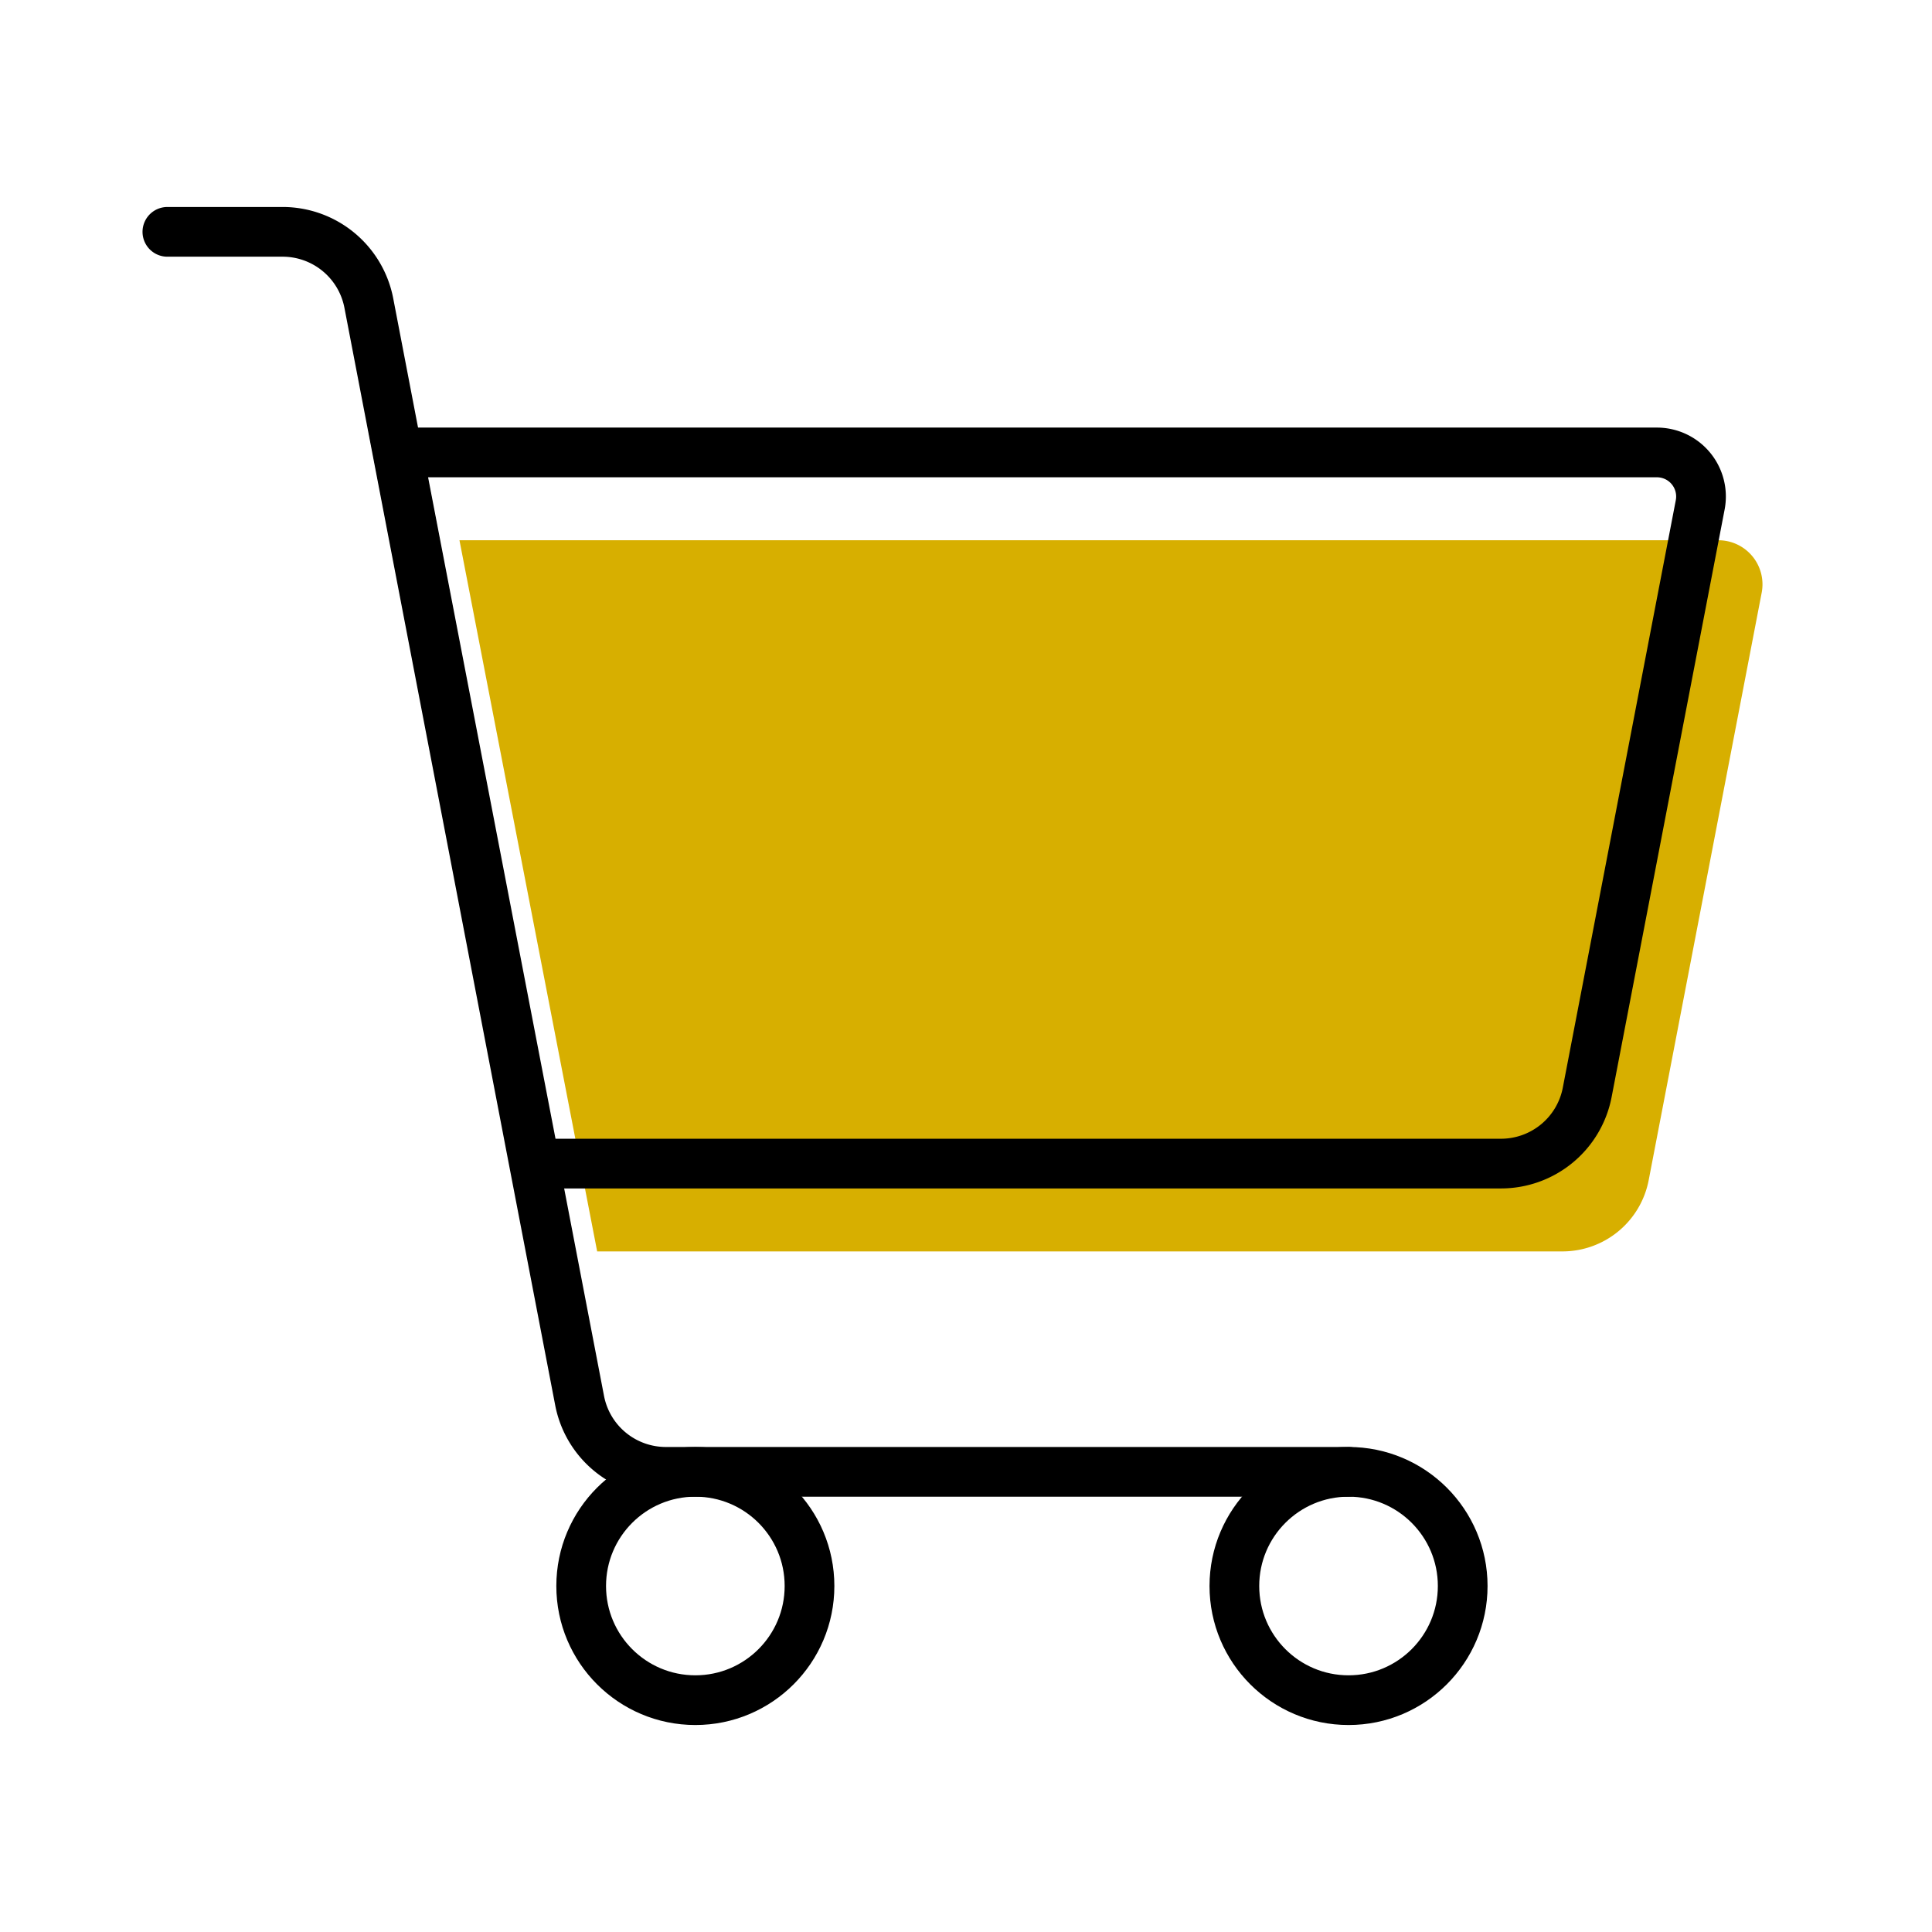
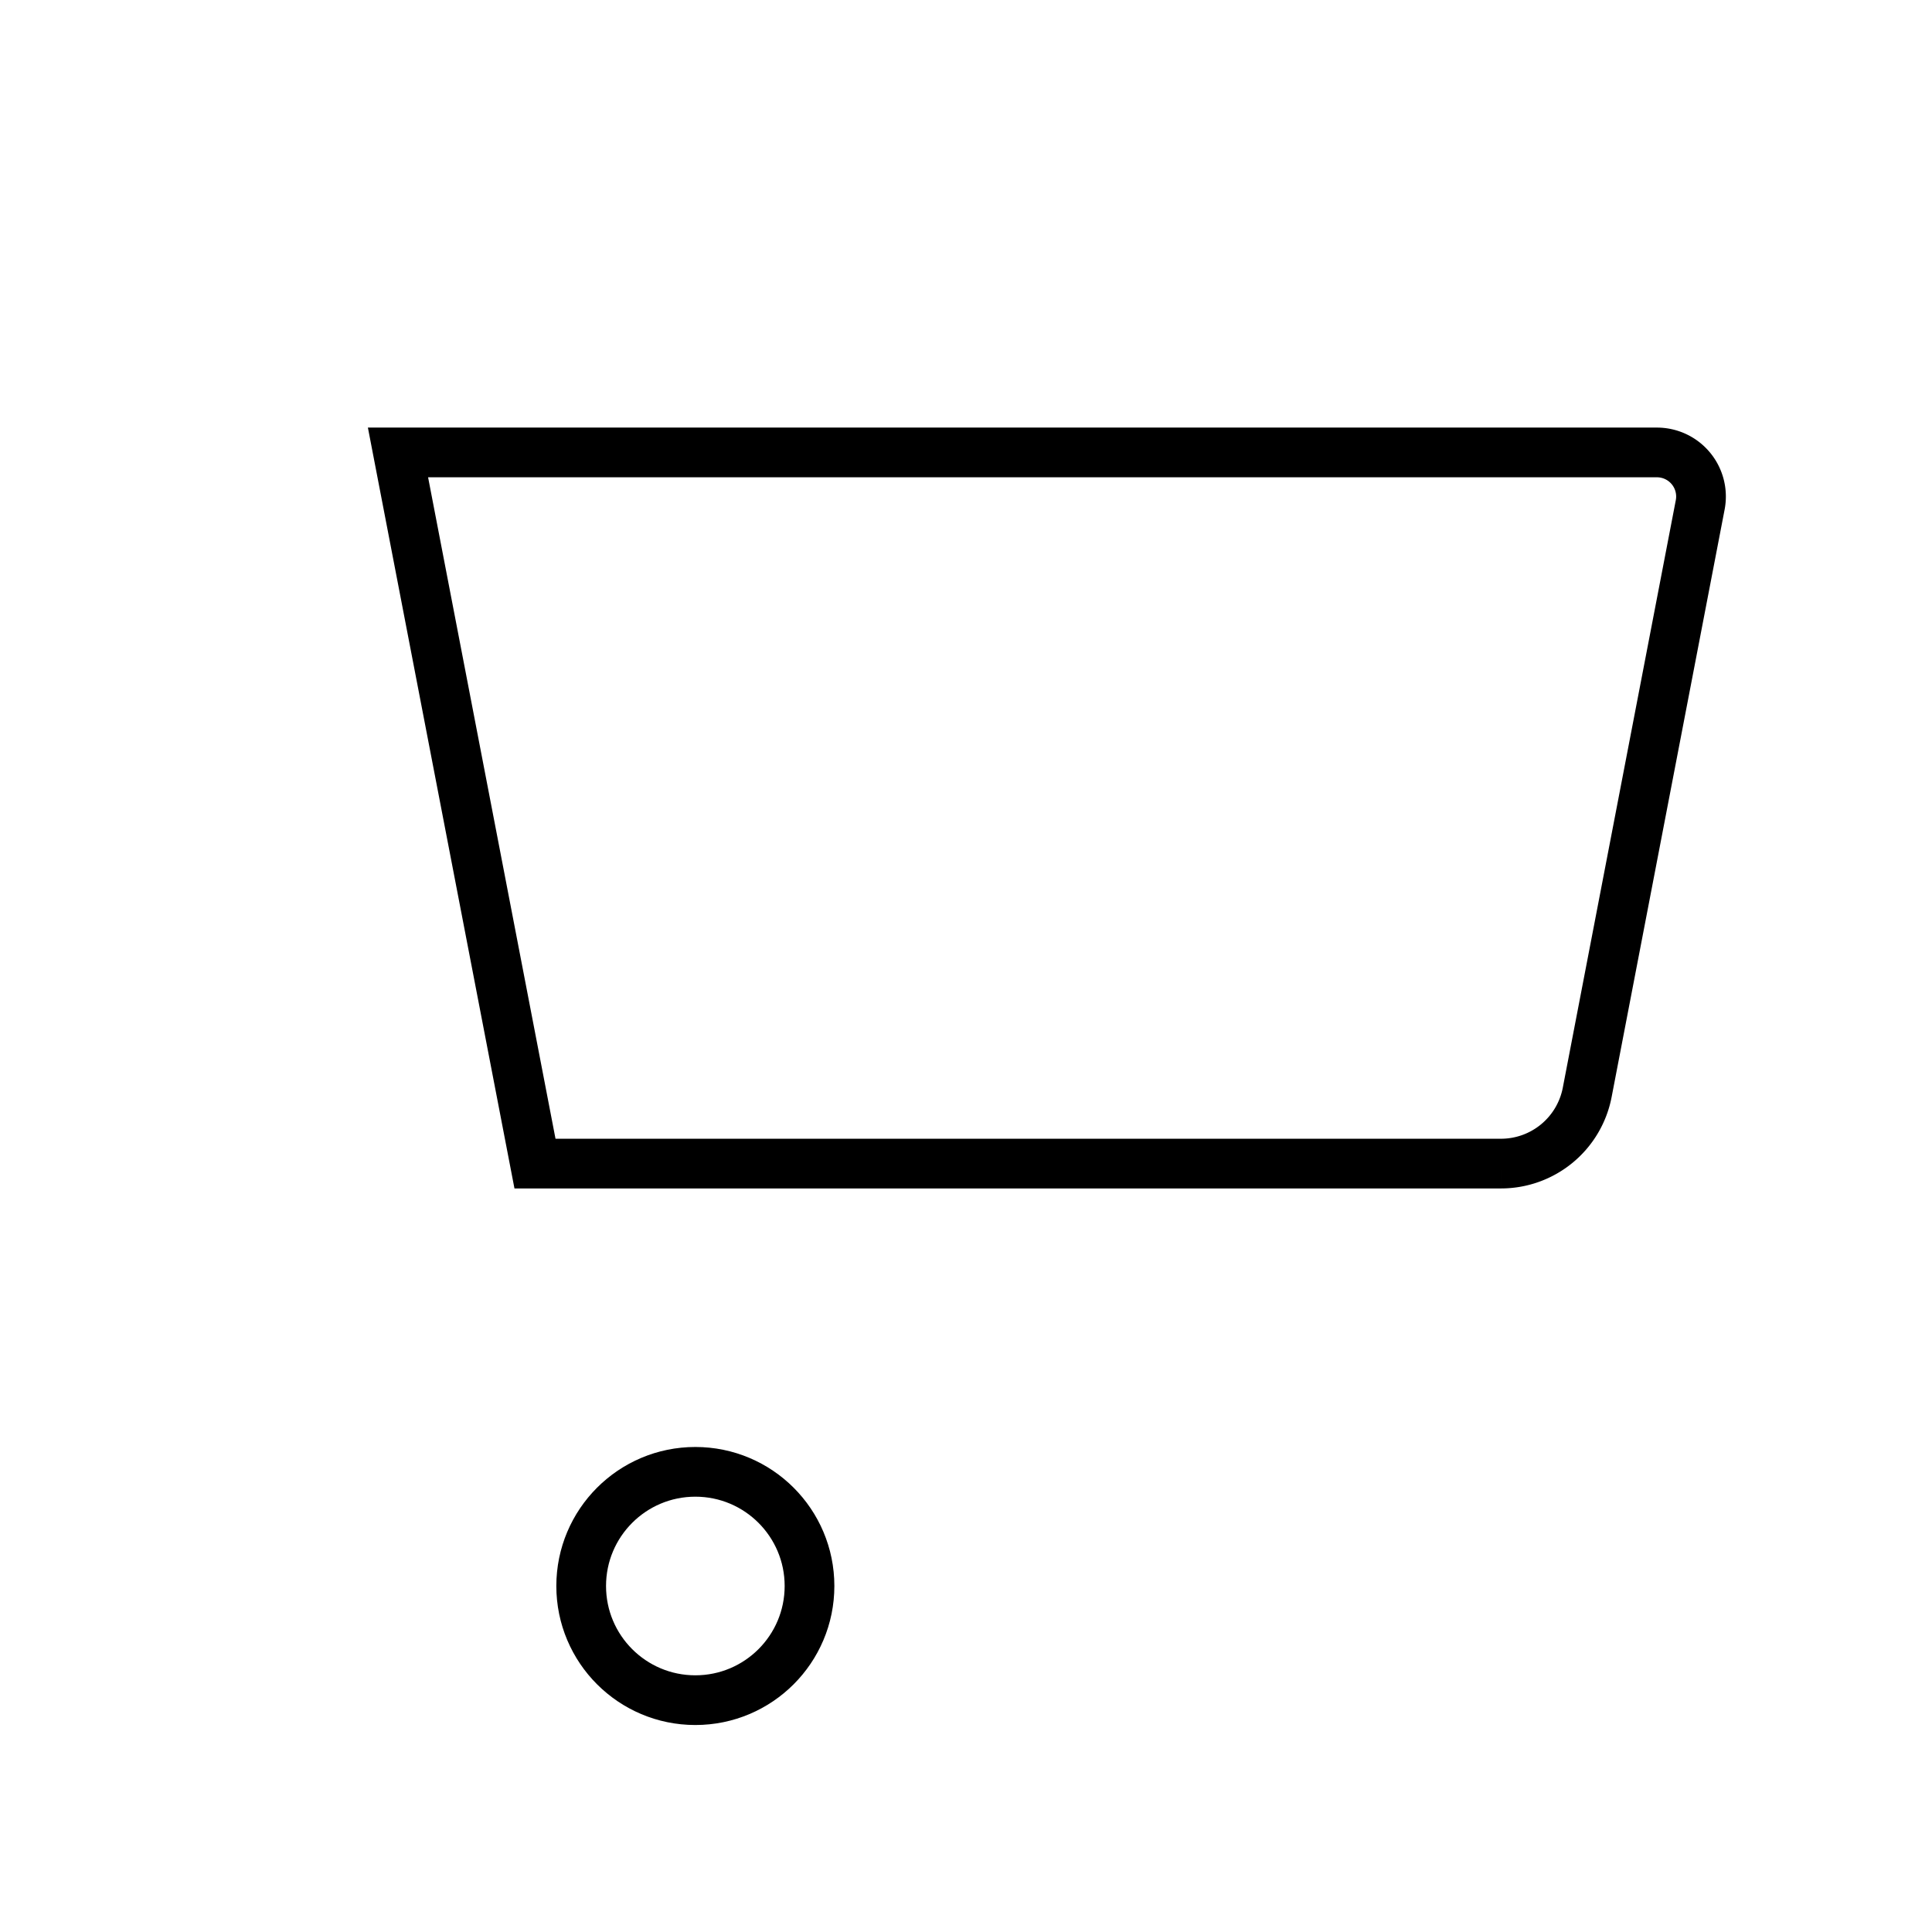
<svg xmlns="http://www.w3.org/2000/svg" viewBox="0 0 110 110">
  <defs>
    <style>.cls-1{fill:#d7af00;}.cls-2,.cls-3{fill:none;stroke:#000;stroke-miterlimit:10;stroke-width:2.83px;}.cls-3{stroke-linecap:round;}</style>
  </defs>
  <g id="Ebene_1" data-name="Ebene 1">
-     <path class="cls-1" d="M89,71.25h-55L26.16,30.76H97.84a2.51,2.51,0,0,1,2.46,3L93.87,67.19A5,5,0,0,1,89,71.25Z" />
    <circle class="cls-2" cx="39.59" cy="90.3" r="6.5" />
-     <circle class="cls-2" cx="76.78" cy="90.3" r="6.5" />
-     <path class="cls-2" d="M85.46,66.25h-55L22.66,25.76H94.34a2.51,2.51,0,0,1,2.46,3L90.37,62.19A5,5,0,0,1,85.46,66.25Z" />
-     <path class="cls-3" d="M9.53,13.2h6.59A5,5,0,0,1,21,17.26l9.41,49L33,79.74a5,5,0,0,0,4.91,4.06H76.78" />
+     <path class="cls-2" d="M85.46,66.25h-55L22.66,25.76H94.34a2.51,2.51,0,0,1,2.46,3L90.37,62.19A5,5,0,0,1,85.46,66.25" />
  </g>
</svg>